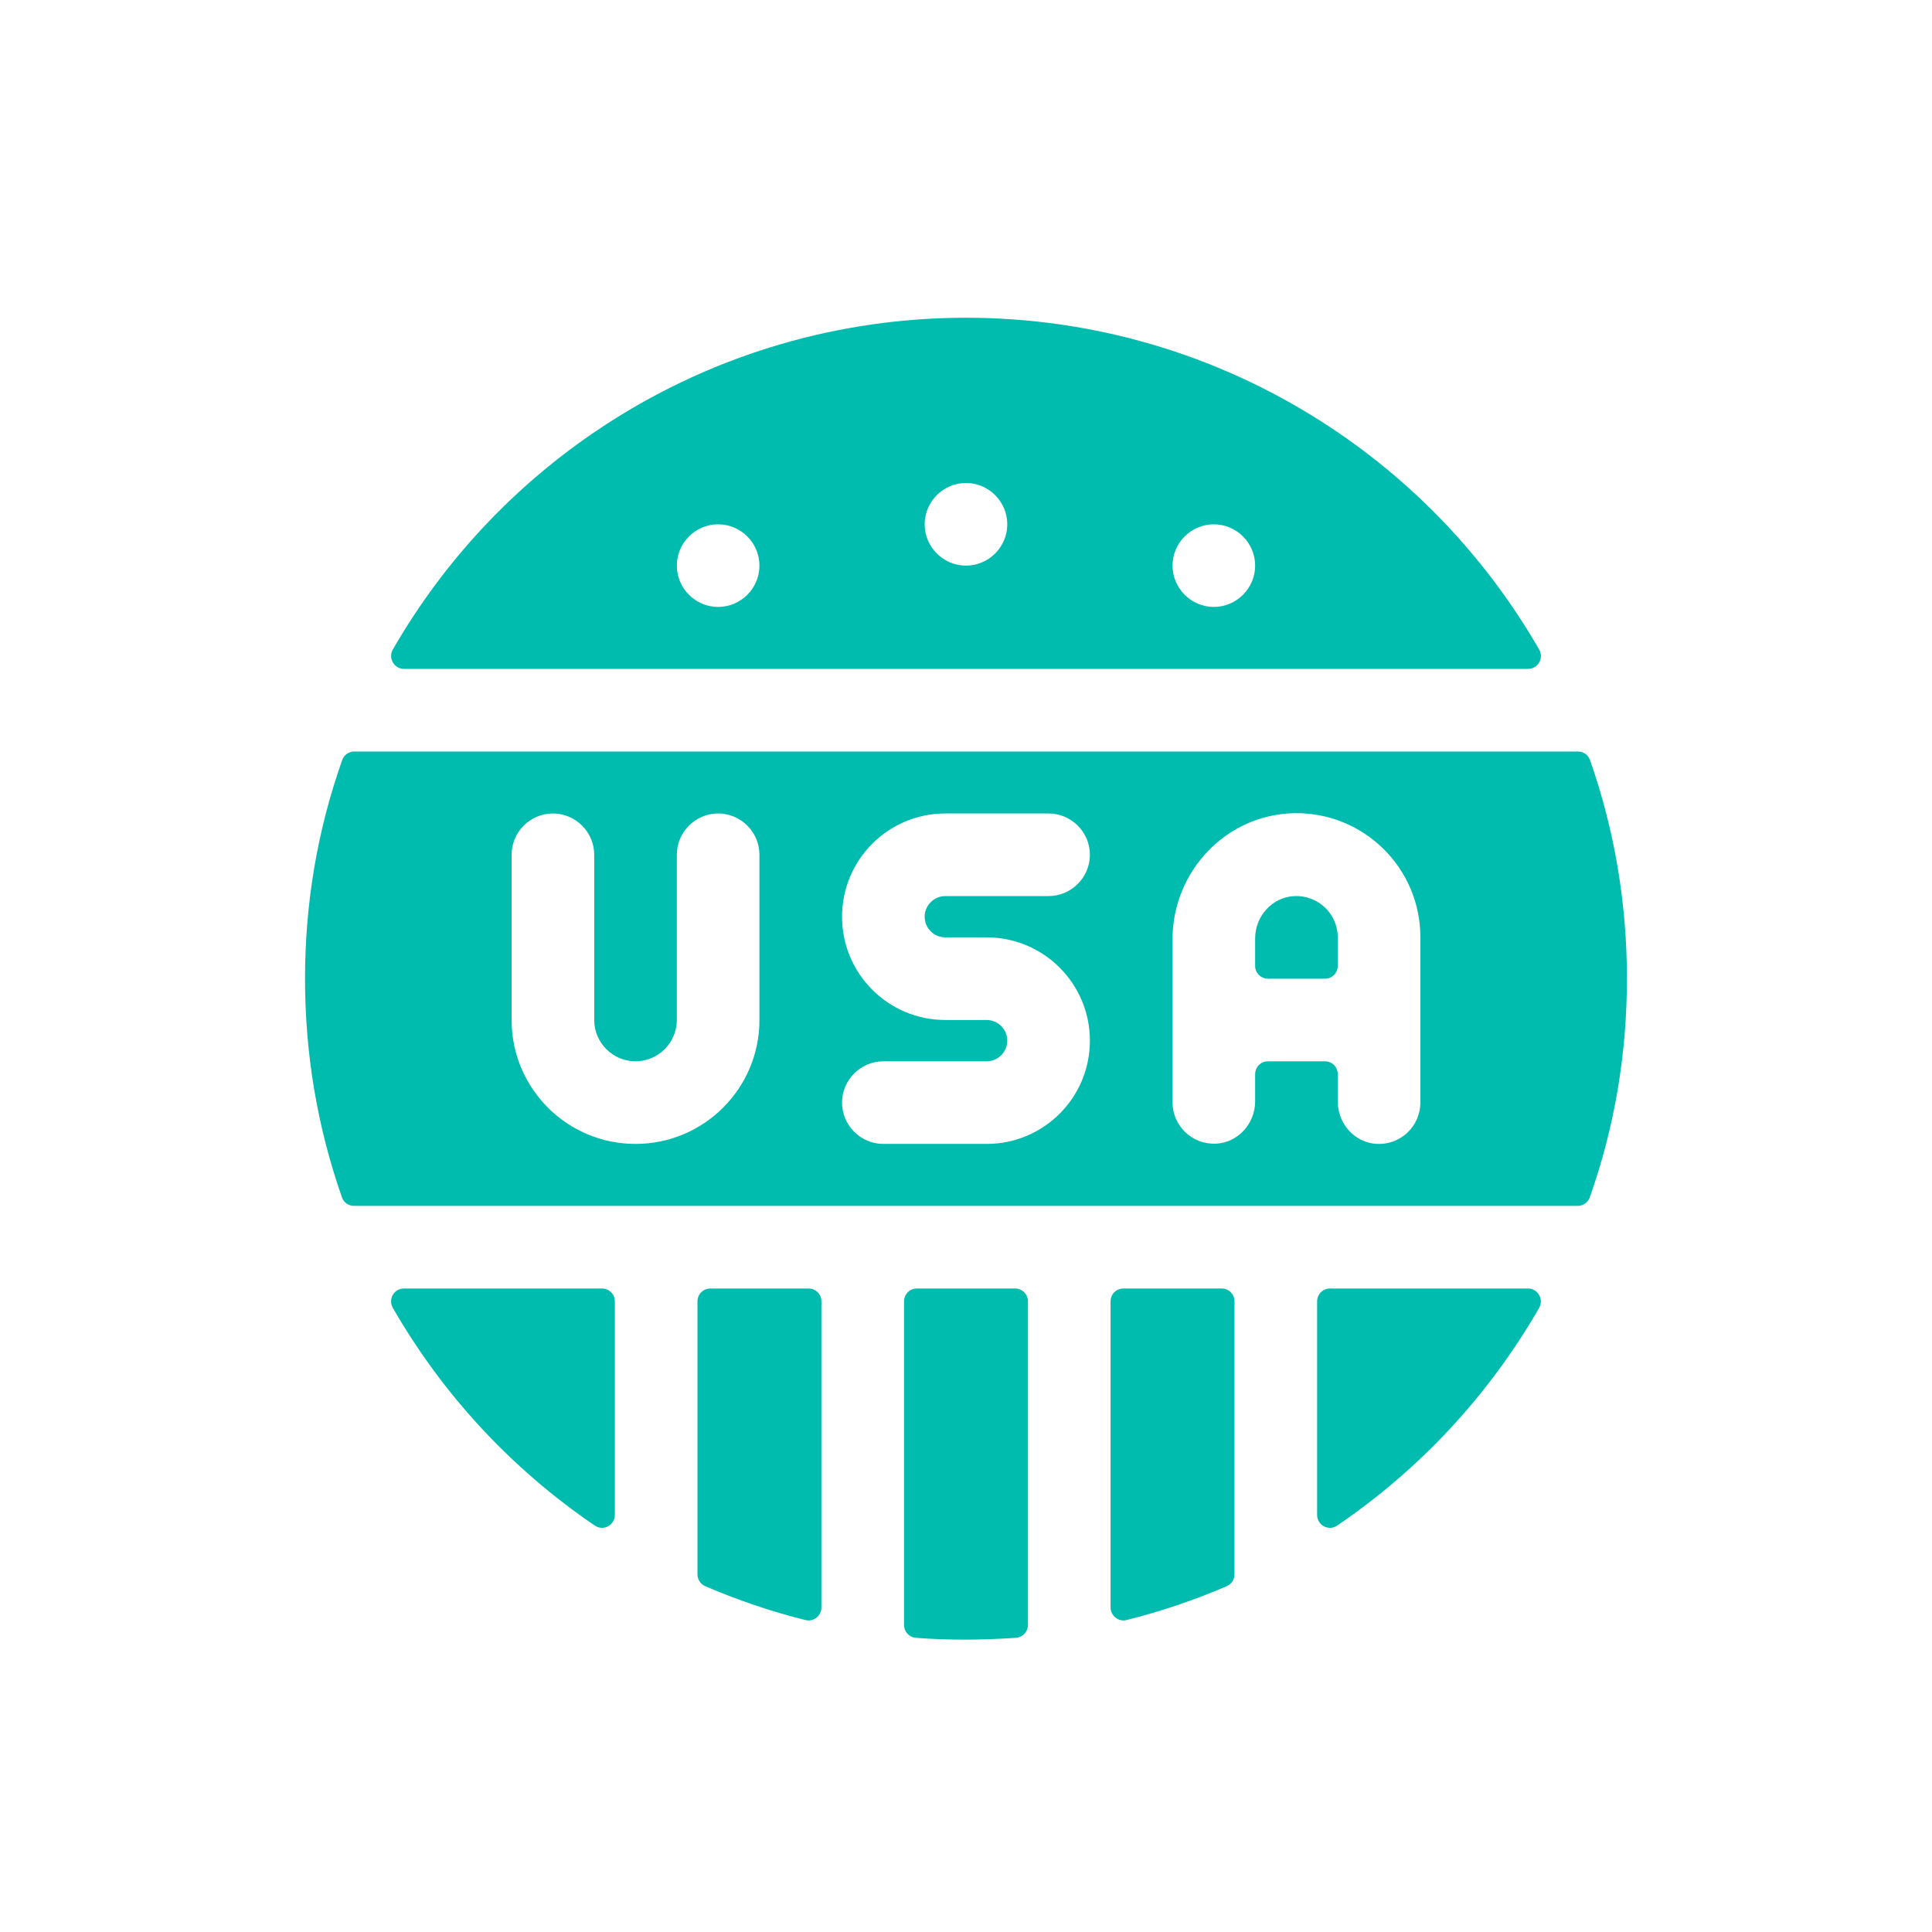
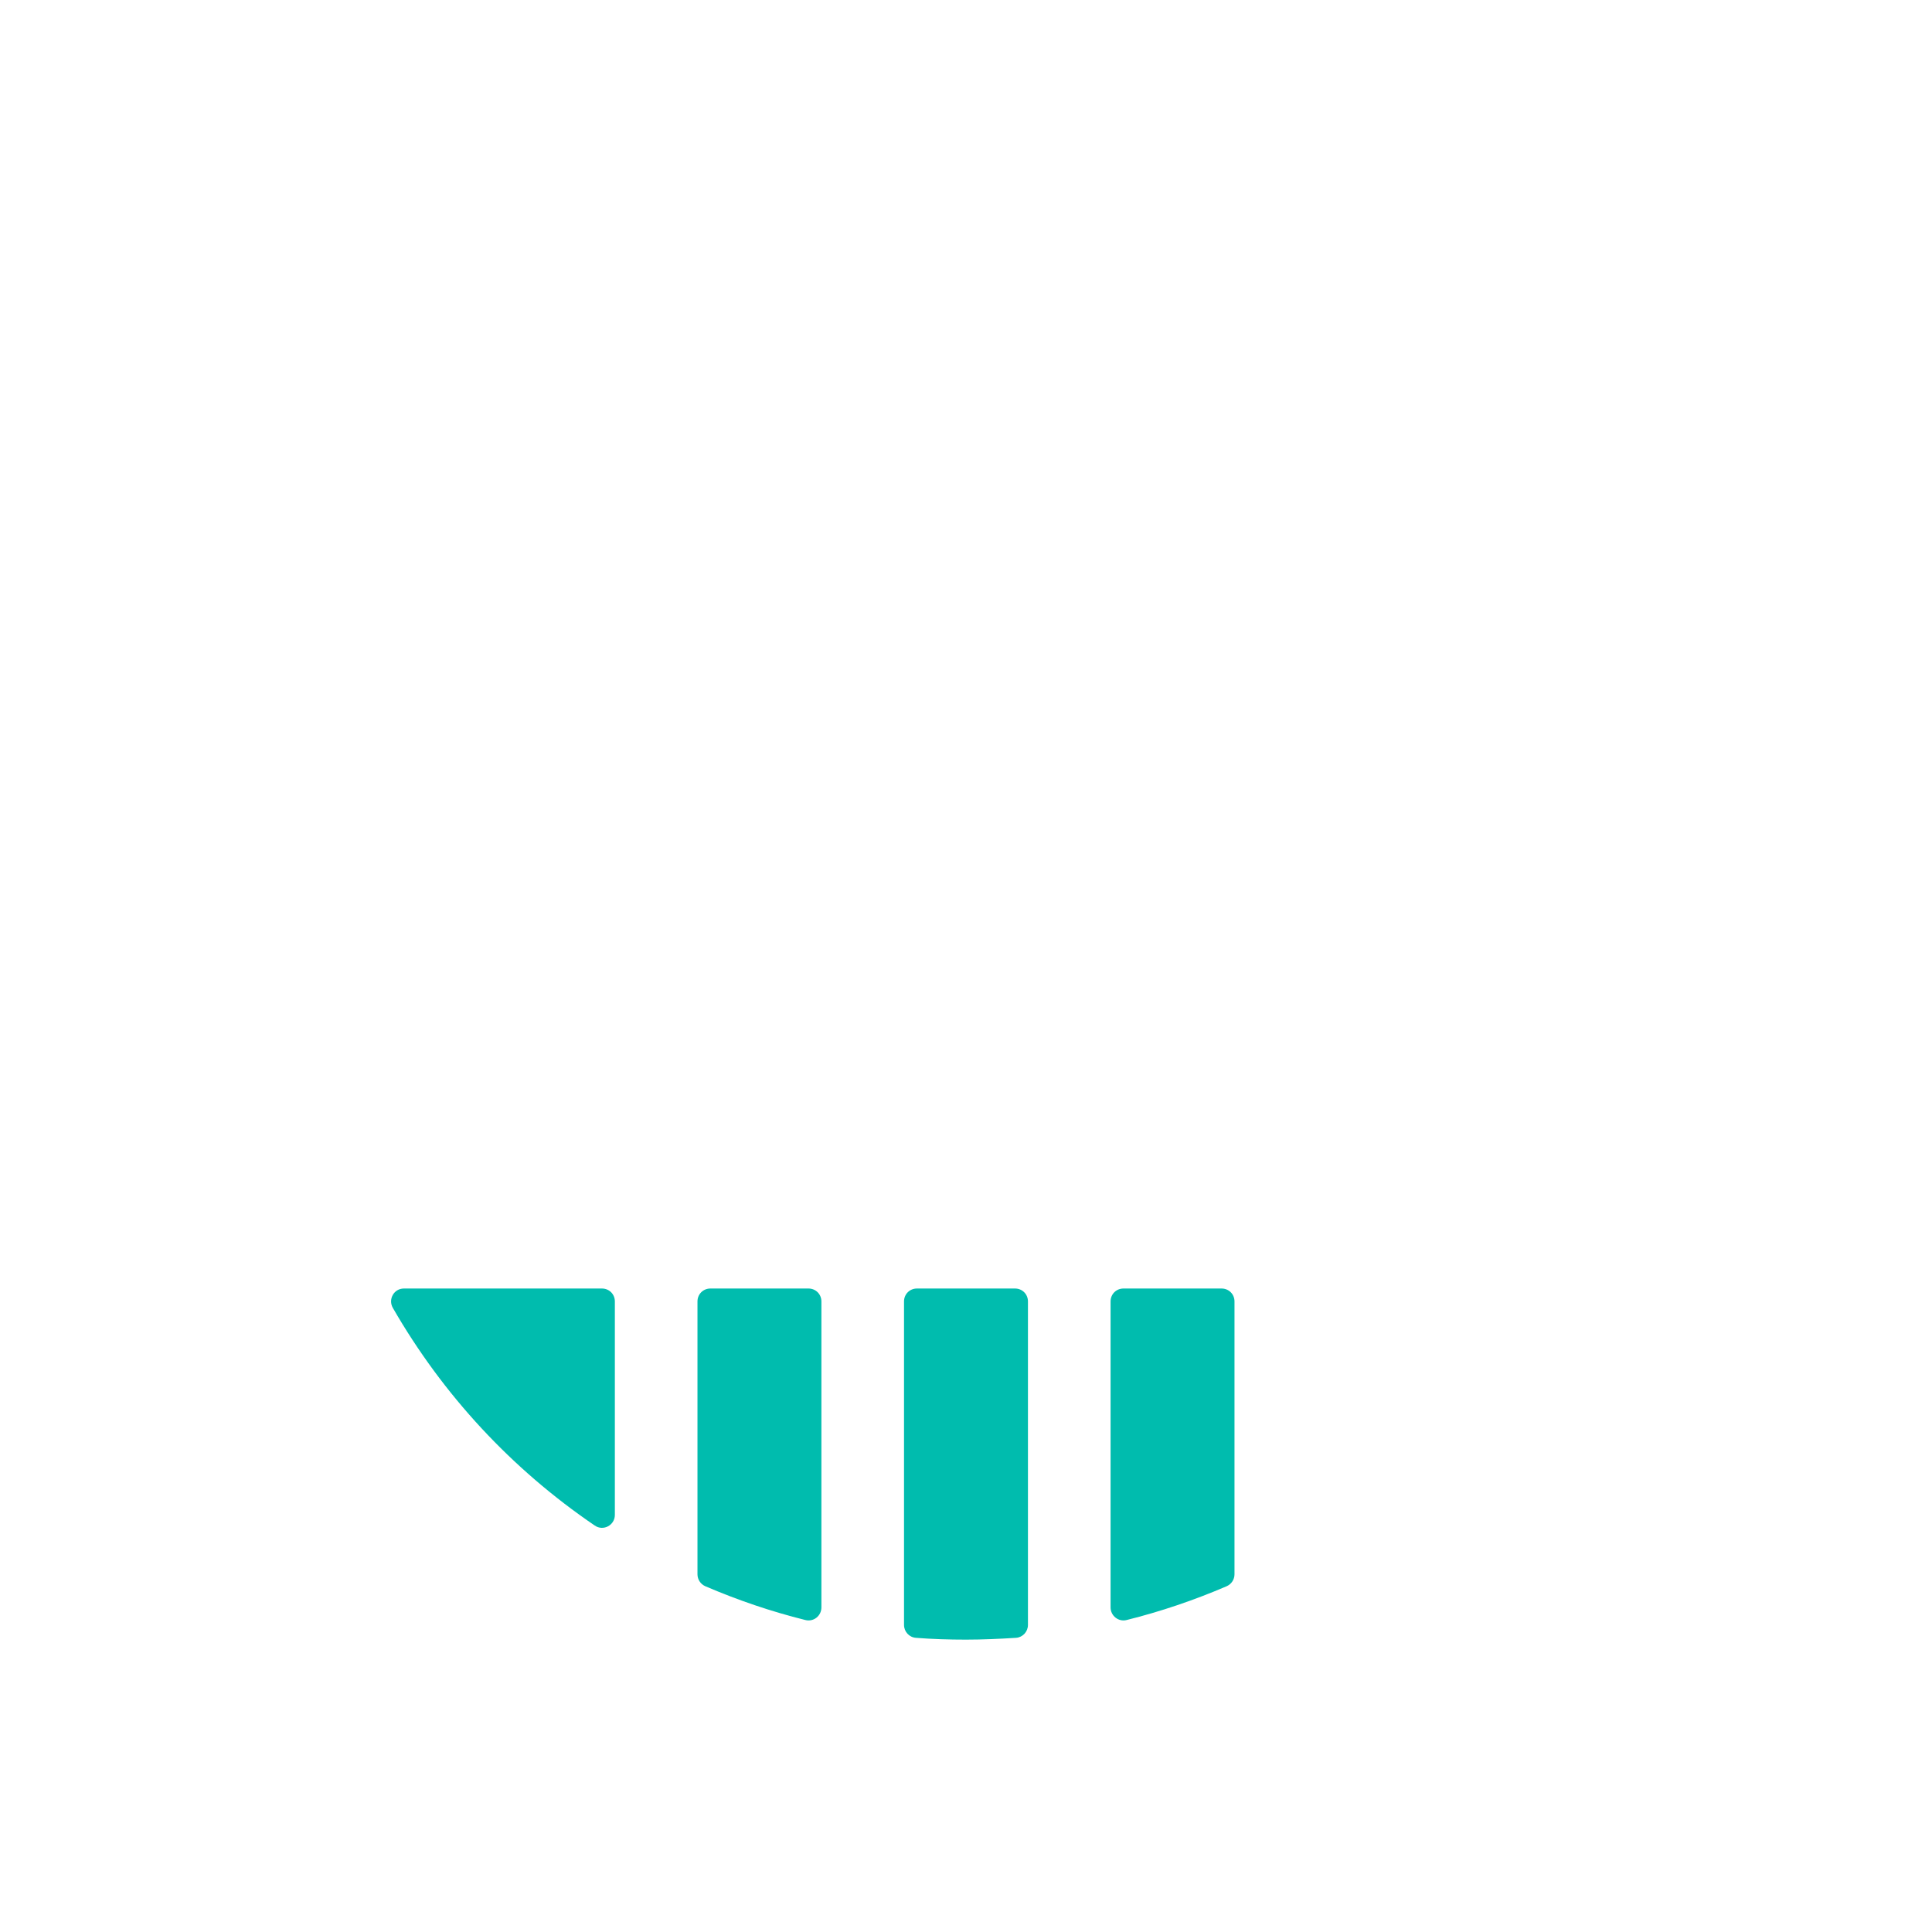
<svg xmlns="http://www.w3.org/2000/svg" fill="none" viewBox="0 0 76 76" height="76" width="76">
  <g clip-path="url(#clip0_143_95)">
    <g clip-path="url(#clip1_143_95)">
      <path fill="#00BCAE" d="M44.317 63.728C45.667 63.392 46.978 62.946 48.257 62.397C48.44 62.316 48.562 62.133 48.562 61.93V51.195C48.562 50.91 48.339 50.687 48.054 50.687H44.195C43.91 50.687 43.687 50.91 43.687 51.195V63.23C43.687 63.565 44.002 63.809 44.317 63.728Z" />
-       <path fill="#00BCAE" d="M63.999 38.499C63.999 35.534 63.512 32.65 62.547 29.897C62.476 29.694 62.283 29.562 62.07 29.562H13.939C13.726 29.562 13.533 29.694 13.462 29.897C12.487 32.65 11.999 35.534 11.999 38.499C11.999 41.465 12.487 44.349 13.452 47.102C13.523 47.305 13.716 47.437 13.929 47.437H62.06C62.273 47.437 62.466 47.305 62.537 47.102C63.512 44.349 63.999 41.465 63.999 38.499ZM29.875 40.124C29.875 42.816 27.691 44.999 25 44.999C22.308 44.999 20.125 42.816 20.125 40.124V33.624C20.125 32.731 20.856 32 21.75 32C22.643 32 23.375 32.731 23.375 33.624V40.124C23.375 41.018 24.106 41.749 25 41.749C25.893 41.749 26.625 41.018 26.625 40.124V33.624C26.625 32.731 27.356 32 28.25 32C29.143 32 29.875 32.731 29.875 33.624V40.124ZM37.187 36.874H38.812C41.056 36.874 42.874 38.693 42.874 40.937C42.874 43.181 41.056 44.999 38.812 44.999H34.749C33.856 44.999 33.124 44.268 33.124 43.374C33.124 42.481 33.856 41.749 34.749 41.749H38.812C39.259 41.749 39.624 41.384 39.624 40.937C39.624 40.49 39.259 40.124 38.812 40.124H37.187C34.943 40.124 33.124 38.306 33.124 36.062C33.124 33.818 34.943 32 37.187 32H41.249C42.143 32 42.874 32.731 42.874 33.624C42.874 34.518 42.143 35.249 41.249 35.249H37.187C36.74 35.249 36.374 35.615 36.374 36.062C36.374 36.509 36.74 36.874 37.187 36.874ZM54.168 44.999C53.295 44.959 52.624 44.207 52.624 43.334V42.257C52.624 41.973 52.401 41.749 52.117 41.749H49.882C49.598 41.749 49.374 41.973 49.374 42.257V43.324C49.374 44.197 48.704 44.949 47.831 44.989C46.896 45.03 46.124 44.289 46.124 43.364V36.946C46.124 34.275 48.237 32.04 50.908 31.989C53.64 31.939 55.874 34.142 55.874 36.864V43.364C55.874 44.299 55.103 45.04 54.168 44.999Z" />
      <path fill="#00BCAE" d="M27.742 62.397C29.021 62.946 30.331 63.392 31.682 63.728C32.007 63.809 32.312 63.565 32.312 63.23V51.195C32.312 50.91 32.089 50.687 31.804 50.687H27.945C27.66 50.687 27.437 50.91 27.437 51.195V61.93C27.437 62.133 27.559 62.316 27.742 62.397Z" />
-       <path fill="#00BCAE" d="M50.918 35.25C50.045 35.29 49.374 36.042 49.374 36.915V37.992C49.374 38.276 49.598 38.5 49.882 38.5H52.117C52.401 38.5 52.624 38.276 52.624 37.992V36.875C52.624 35.95 51.853 35.209 50.918 35.25Z" />
      <path fill="#00BCAE" d="M39.929 50.687H36.07C35.785 50.687 35.562 50.91 35.562 51.195V63.921C35.562 64.185 35.765 64.408 36.029 64.428C36.679 64.479 37.339 64.499 37.999 64.499C38.65 64.499 39.31 64.469 39.97 64.428C40.234 64.408 40.437 64.185 40.437 63.921V51.195C40.437 50.91 40.214 50.687 39.929 50.687Z" />
      <path fill="#00BCAE" d="M23.679 50.687H15.889C15.493 50.687 15.26 51.114 15.453 51.449C17.423 54.871 20.125 57.786 23.395 60.01C23.73 60.244 24.187 60 24.187 59.594V51.195C24.187 50.91 23.964 50.687 23.679 50.687Z" />
-       <path fill="#00BCAE" d="M60.11 26.312C60.506 26.312 60.739 25.885 60.546 25.55C58.464 21.935 55.55 18.867 52.015 16.603C47.831 13.921 42.986 12.499 37.999 12.499C33.013 12.499 28.168 13.921 23.984 16.603C20.45 18.867 17.535 21.935 15.453 25.55C15.26 25.885 15.503 26.312 15.889 26.312H60.11ZM47.749 20.625C48.643 20.625 49.374 21.356 49.374 22.25C49.374 23.143 48.643 23.875 47.749 23.875C46.856 23.875 46.124 23.143 46.124 22.25C46.124 21.356 46.856 20.625 47.749 20.625ZM37.999 19C38.893 19 39.624 19.731 39.624 20.625C39.624 21.518 38.893 22.25 37.999 22.25C37.106 22.25 36.374 21.518 36.374 20.625C36.374 19.731 37.106 19 37.999 19ZM28.25 20.625C29.143 20.625 29.875 21.356 29.875 22.25C29.875 23.143 29.143 23.875 28.25 23.875C27.356 23.875 26.625 23.143 26.625 22.25C26.625 21.356 27.356 20.625 28.25 20.625Z" />
-       <path fill="#00BCAE" d="M51.812 51.195V59.594C51.812 60 52.269 60.244 52.604 60.01C55.874 57.786 58.576 54.871 60.546 51.449C60.739 51.114 60.496 50.687 60.11 50.687H52.32C52.035 50.687 51.812 50.91 51.812 51.195Z" />
    </g>
  </g>
  <defs>
    <clipPath id="clip0_143_95">
      <rect transform="translate(11.999 12.499)" fill="white" height="52" width="52" />
    </clipPath>
    <clipPath id="clip1_143_95">
      <rect transform="translate(11.999 12.499)" fill="white" height="52" width="52" />
    </clipPath>
  </defs>
</svg>